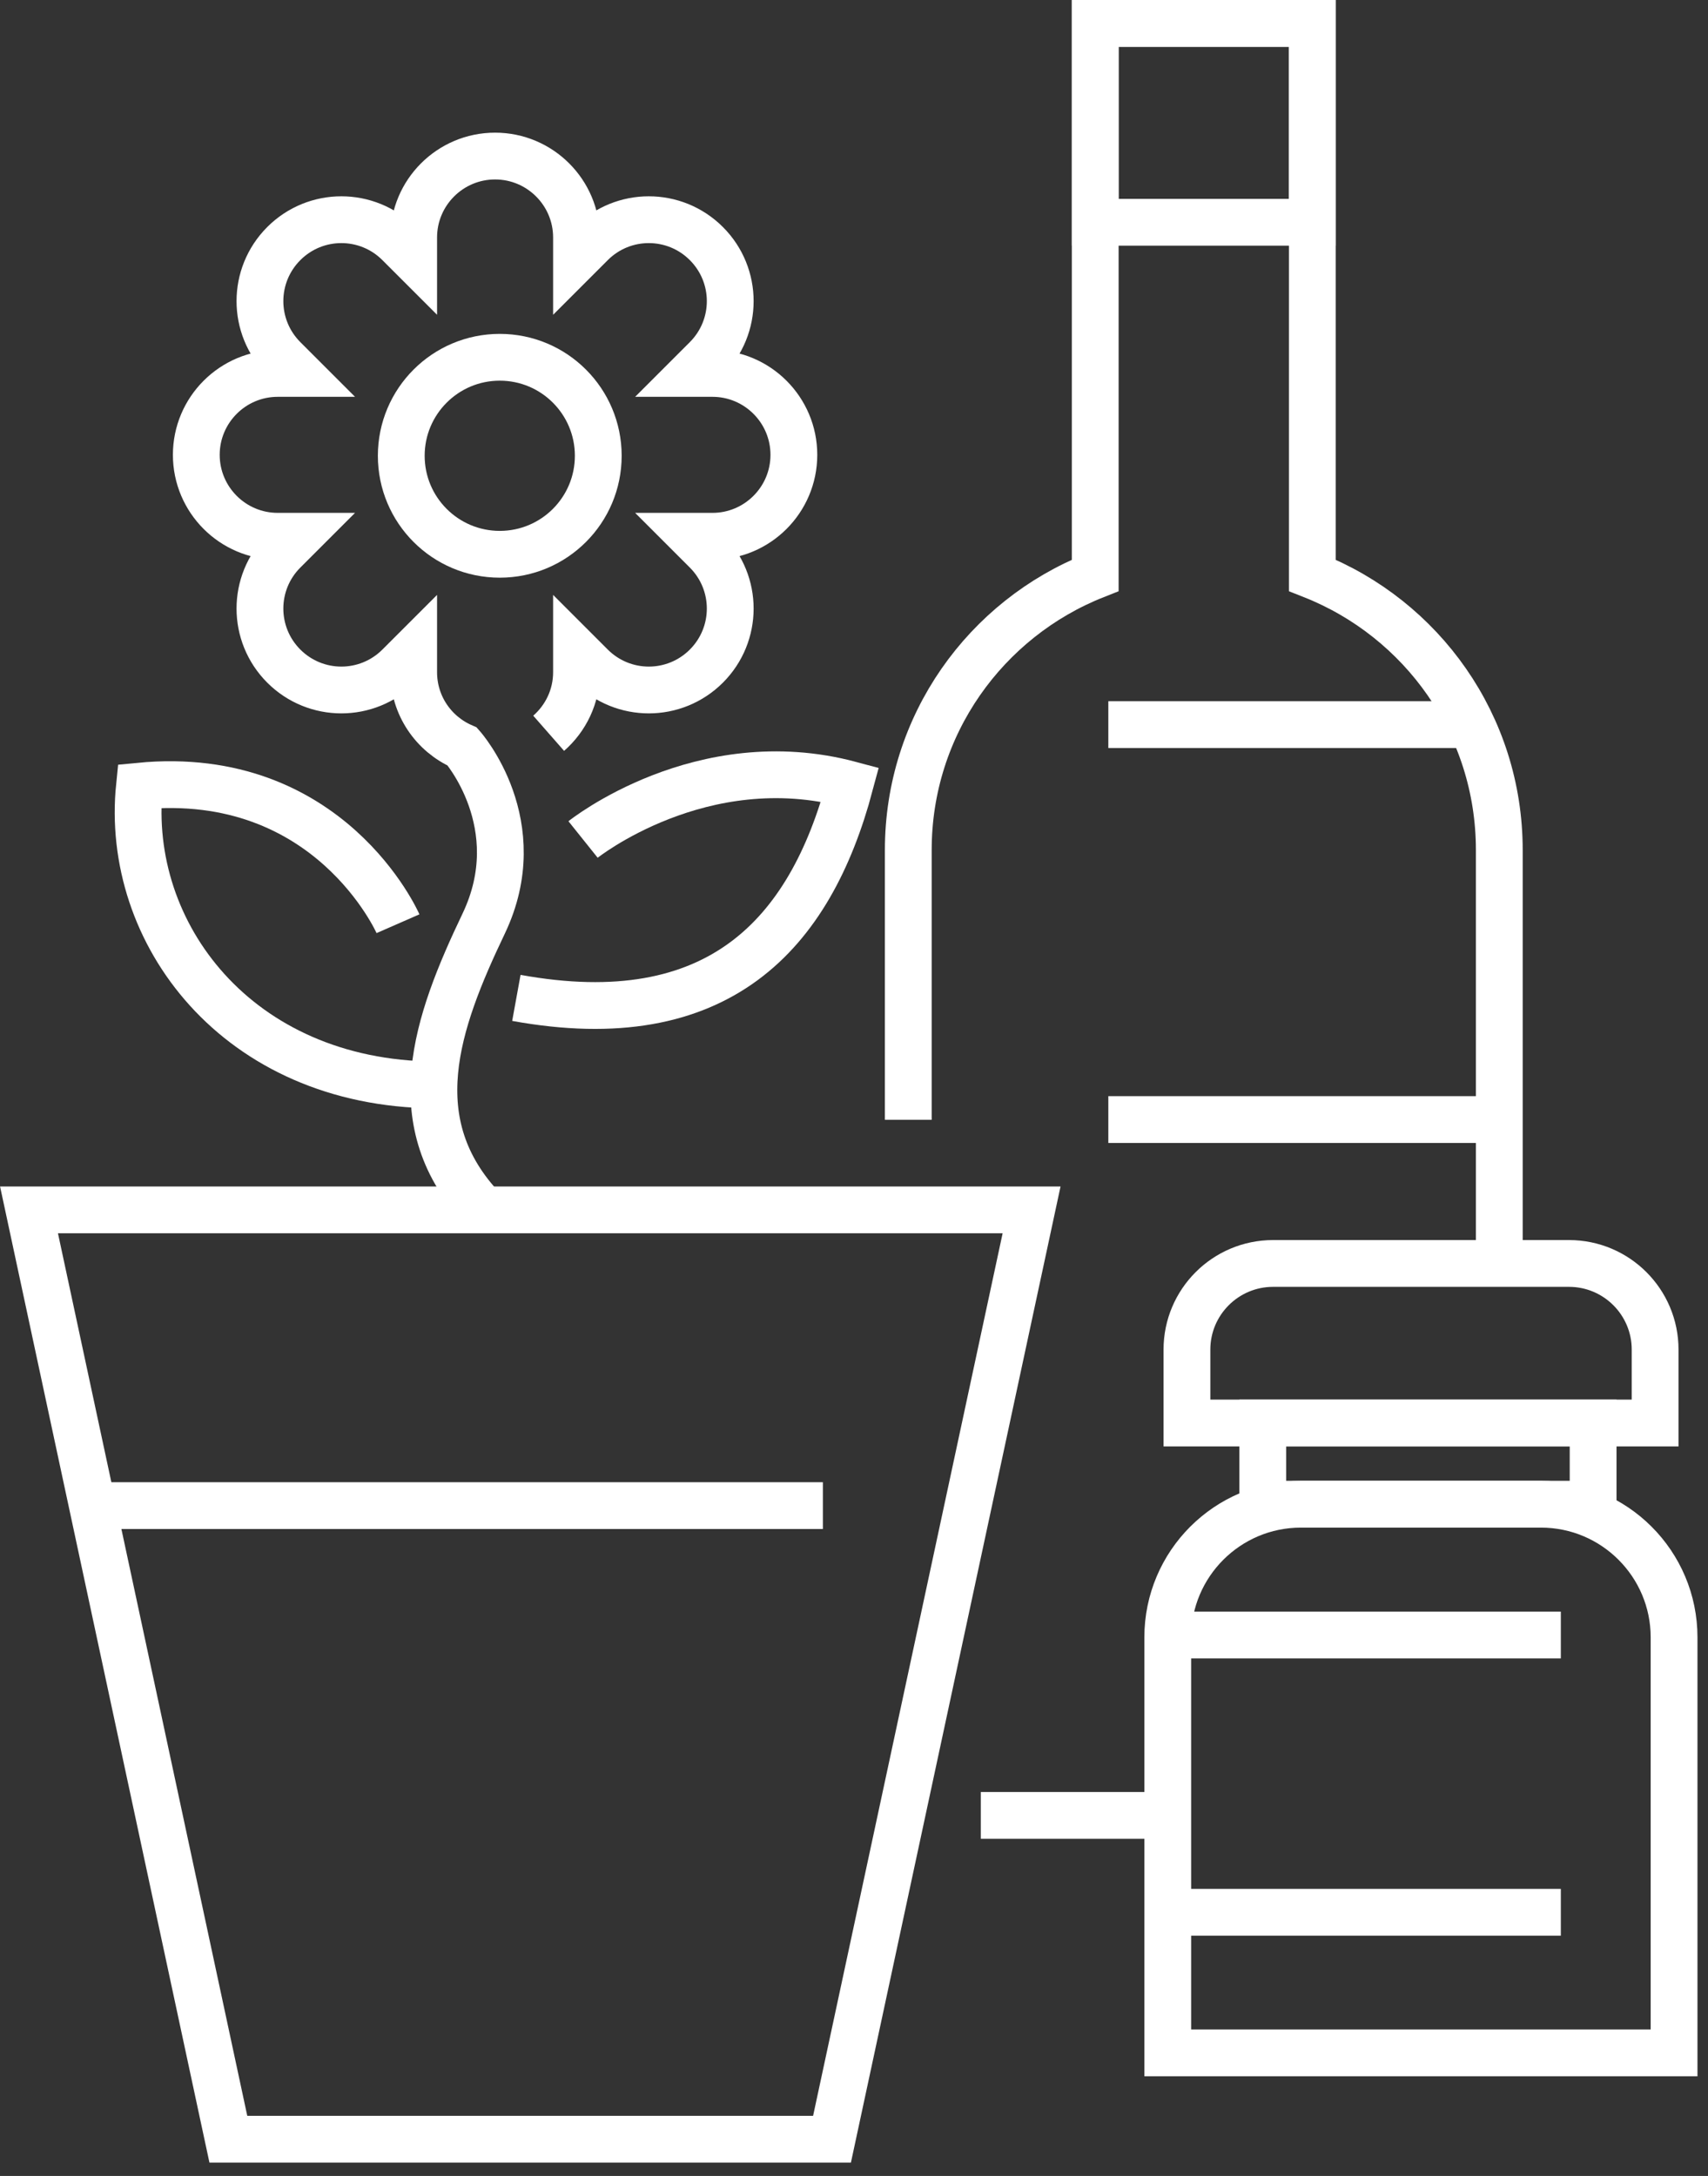
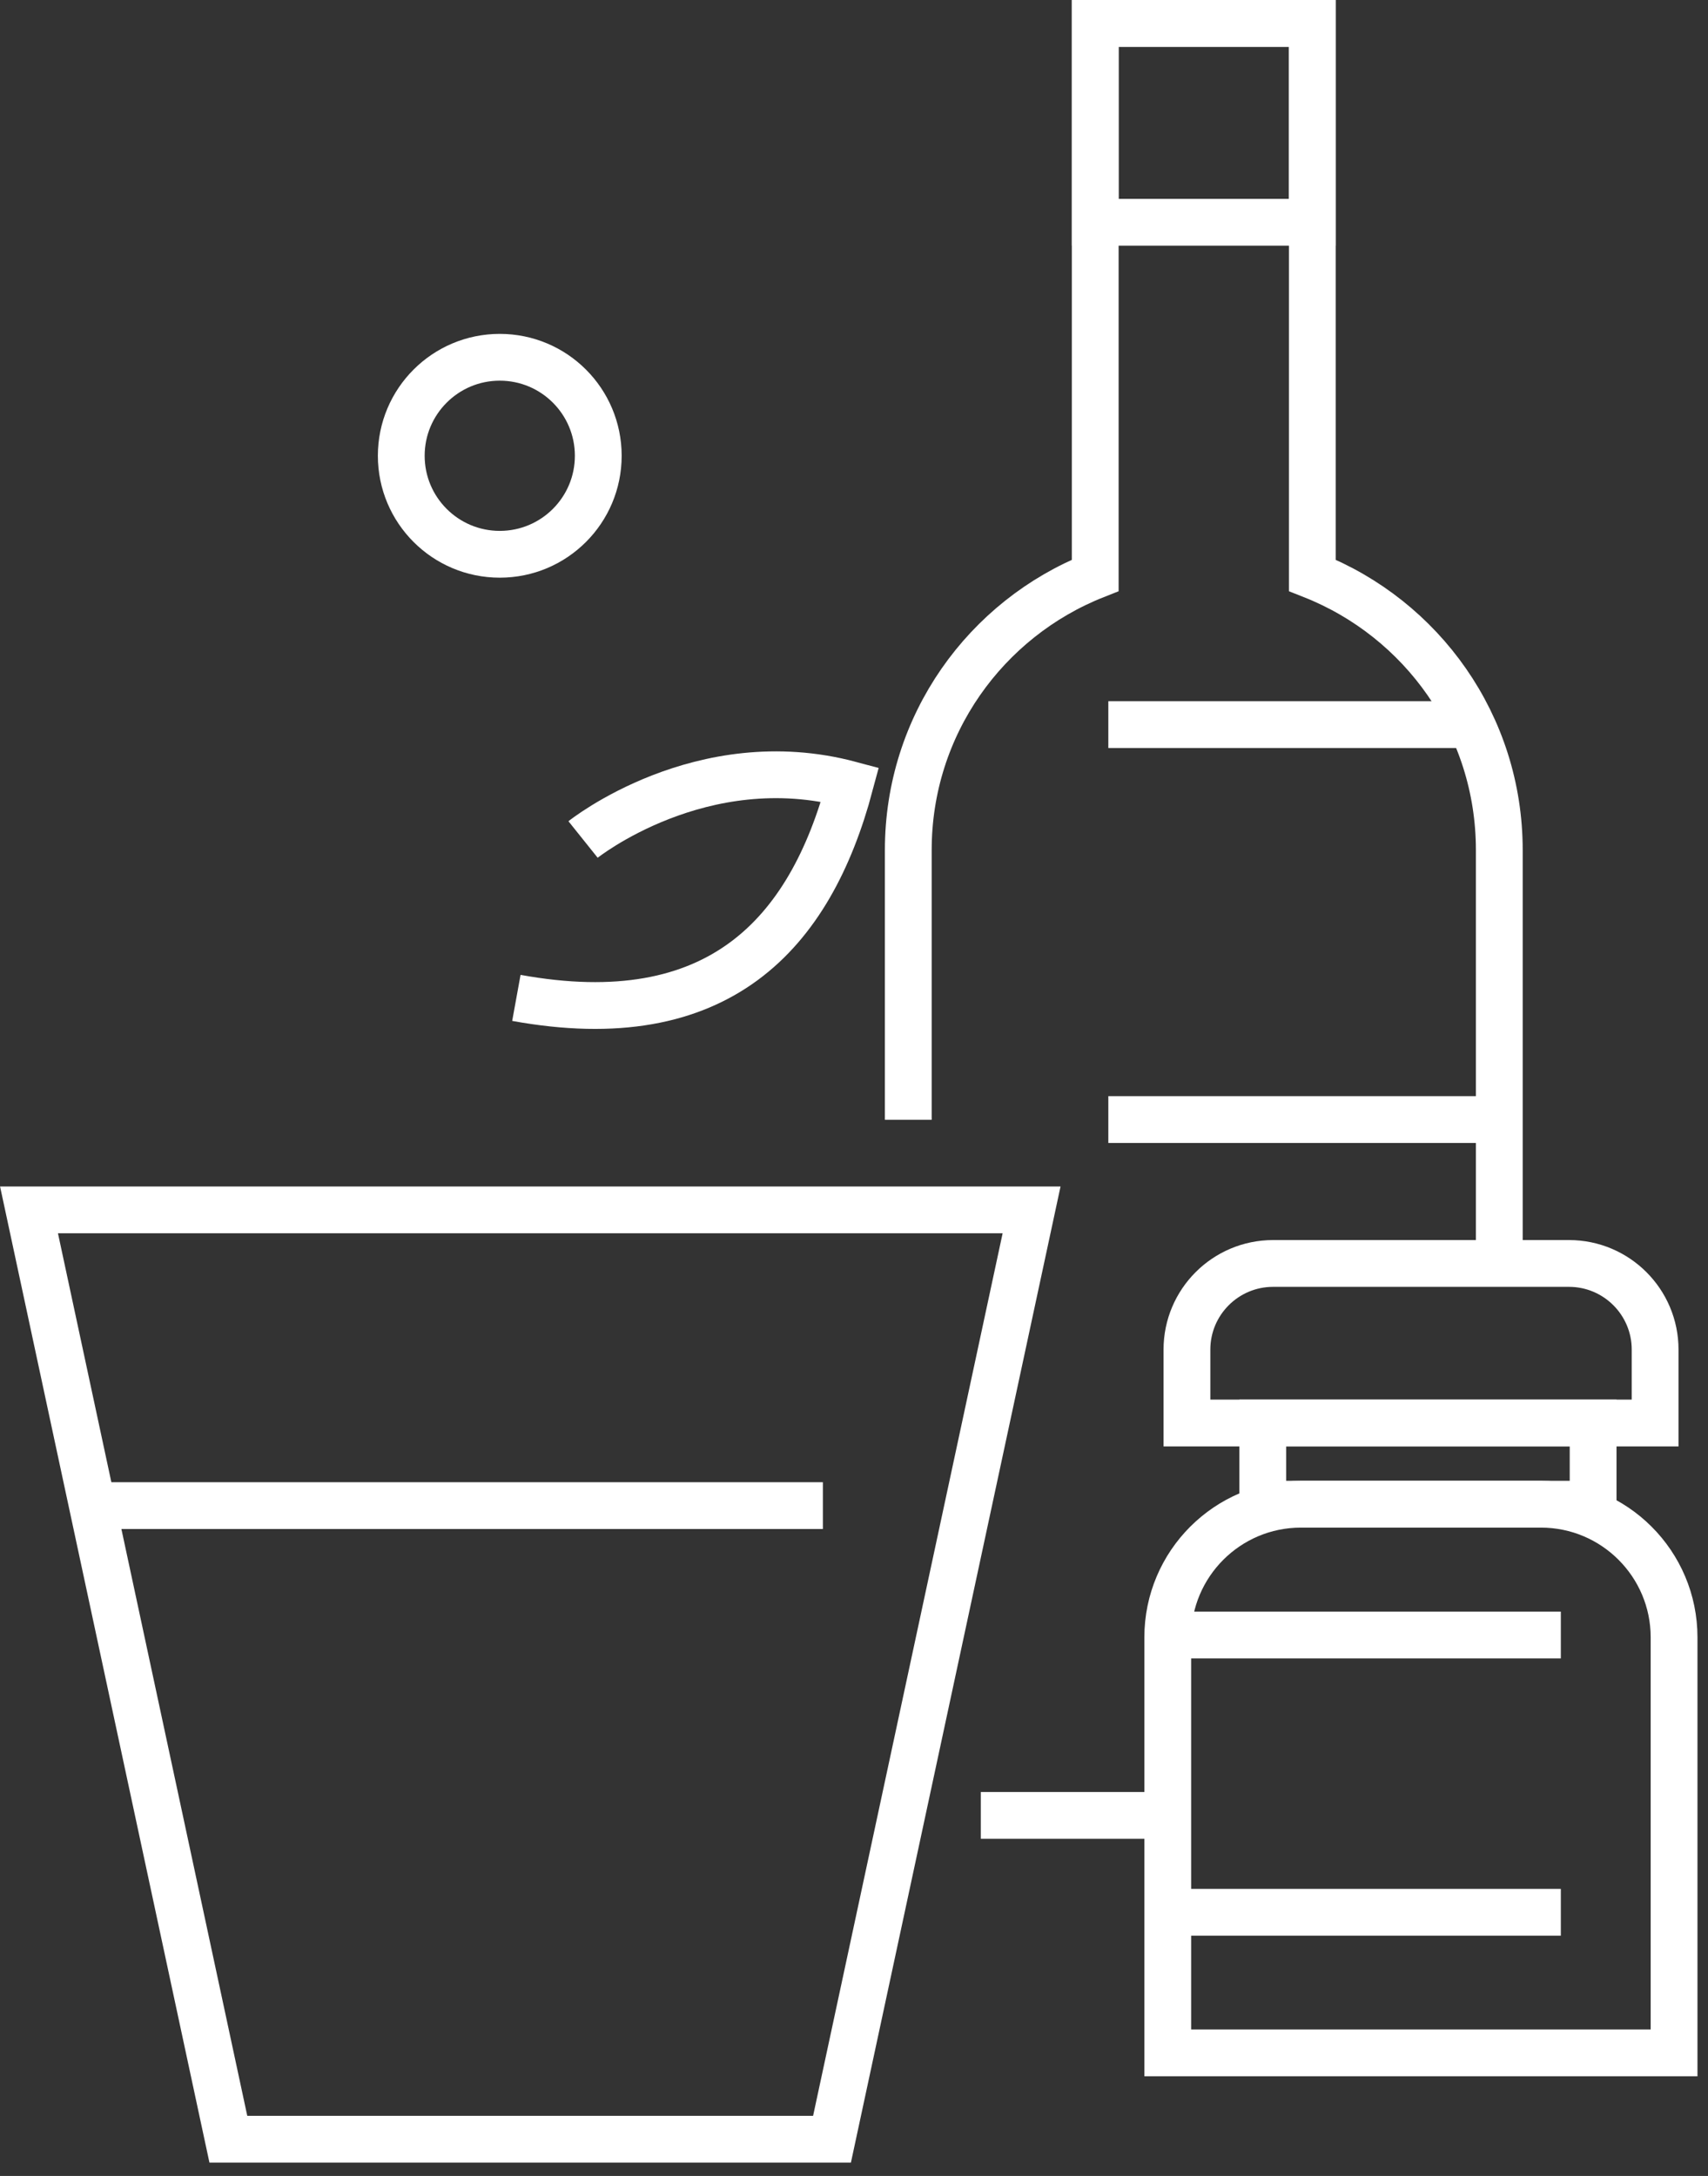
<svg xmlns="http://www.w3.org/2000/svg" width="73" height="93" viewBox="0 0 73 93" fill="none">
  <rect x="0" y="0" width="73" height="93" fill="#333333" stroke="none" />
  <g clip-path="url(#clip0_709_612)">
    <path d="M47.37 30.97H63.36" stroke="white" stroke-width="2" stroke-miterlimit="10" />
    <path d="M3.95 64.35H35.17" stroke="white" stroke-width="2" stroke-miterlimit="10" />
    <path d="M47.37 47.85H63.36" stroke="white" stroke-width="2" stroke-miterlimit="10" />
    <path d="M41.92 77.59H49.91" stroke="white" stroke-width="2" stroke-miterlimit="10" />
    <path d="M64.08 53.89V36.33C64.08 30.99 60.77 26.44 56.09 24.59V1H46.81V24.59C42.13 26.44 38.82 30.99 38.82 36.33V47.86" stroke="white" stroke-width="2" stroke-miterlimit="10" />
    <path d="M56.09 1H46.81V9.5H56.09V1Z" stroke="white" stroke-width="2" stroke-miterlimit="10" />
    <path d="M50.72 69.88H66.71" stroke="white" stroke-width="2" stroke-miterlimit="10" />
    <path d="M50.72 81.73H66.71" stroke="white" stroke-width="2" stroke-miterlimit="10" />
    <path d="M54.401 54H67.061C69.091 54 70.74 55.65 70.74 57.68V60.82H50.73V57.68C50.73 55.65 52.38 54 54.41 54H54.401Z" stroke="white" stroke-width="2" stroke-miterlimit="10" />
    <path d="M55.6 64.29H65.86C69 64.29 71.55 66.84 71.55 69.98V87.74H49.91V69.98C49.91 66.84 52.46 64.29 55.6 64.29Z" stroke="white" stroke-width="2" stroke-miterlimit="10" />
    <path d="M68.09 60.82H53.97V64.29H68.09V60.82Z" stroke="white" stroke-width="2" stroke-miterlimit="10" />
    <path d="M35.56 91.43H9.76L1.24 51.71H44.09L35.56 91.43Z" stroke="white" stroke-width="2" stroke-miterlimit="10" />
-     <path d="M23.45 31.34C24.18 30.7 24.64 29.77 24.64 28.73V27.84L25.27 28.47C26.63 29.83 28.83 29.83 30.19 28.47C31.55 27.11 31.55 24.91 30.19 23.55L29.56 22.92H30.45C32.37 22.92 33.93 21.36 33.93 19.44C33.93 17.52 32.37 15.96 30.45 15.96H29.56L30.19 15.33C31.55 13.97 31.55 11.77 30.19 10.41C28.83 9.05 26.63 9.05 25.27 10.41L24.64 11.04V10.15C24.64 8.23 23.08 6.67 21.16 6.67C19.24 6.67 17.68 8.23 17.68 10.15V11.04L17.05 10.41C15.69 9.05 13.49 9.05 12.13 10.41C10.77 11.77 10.77 13.97 12.13 15.33L12.76 15.96H11.87C9.95 15.96 8.39 17.52 8.39 19.44C8.39 21.36 9.95 22.92 11.87 22.92H12.76L12.13 23.55C10.77 24.91 10.77 27.11 12.13 28.47C13.49 29.83 15.69 29.83 17.05 28.47L17.68 27.84V28.73C17.68 30.15 18.53 31.37 19.76 31.91C19.76 31.91 22.7 35.23 20.67 39.48C18.64 43.73 17.13 48 20.67 51.71" stroke="white" stroke-width="2" stroke-miterlimit="10" />
-     <path d="M17.01 39.48C17.01 39.48 14.09 32.81 5.96 33.6C5.32 39.87 10.13 46.3 18.56 46.37" stroke="white" stroke-width="2" stroke-miterlimit="10" />
    <path d="M24.92 35.88C24.92 35.88 29.98 31.83 36.33 33.53C34.62 39.94 30.7 44.22 22.07 42.65" stroke="white" stroke-width="2" stroke-miterlimit="10" />
    <path d="M21.36 23.69C23.686 23.69 25.57 21.805 25.57 19.48C25.57 17.155 23.686 15.27 21.36 15.27C19.035 15.27 17.15 17.155 17.15 19.48C17.15 21.805 19.035 23.69 21.36 23.69Z" stroke="white" stroke-width="2" stroke-miterlimit="10" />
  </g>
  <defs>
    <clipPath id="clip0_709_612">
      <rect width="72.55" height="92.43" fill="white" />
    </clipPath>
  </defs>
</svg>